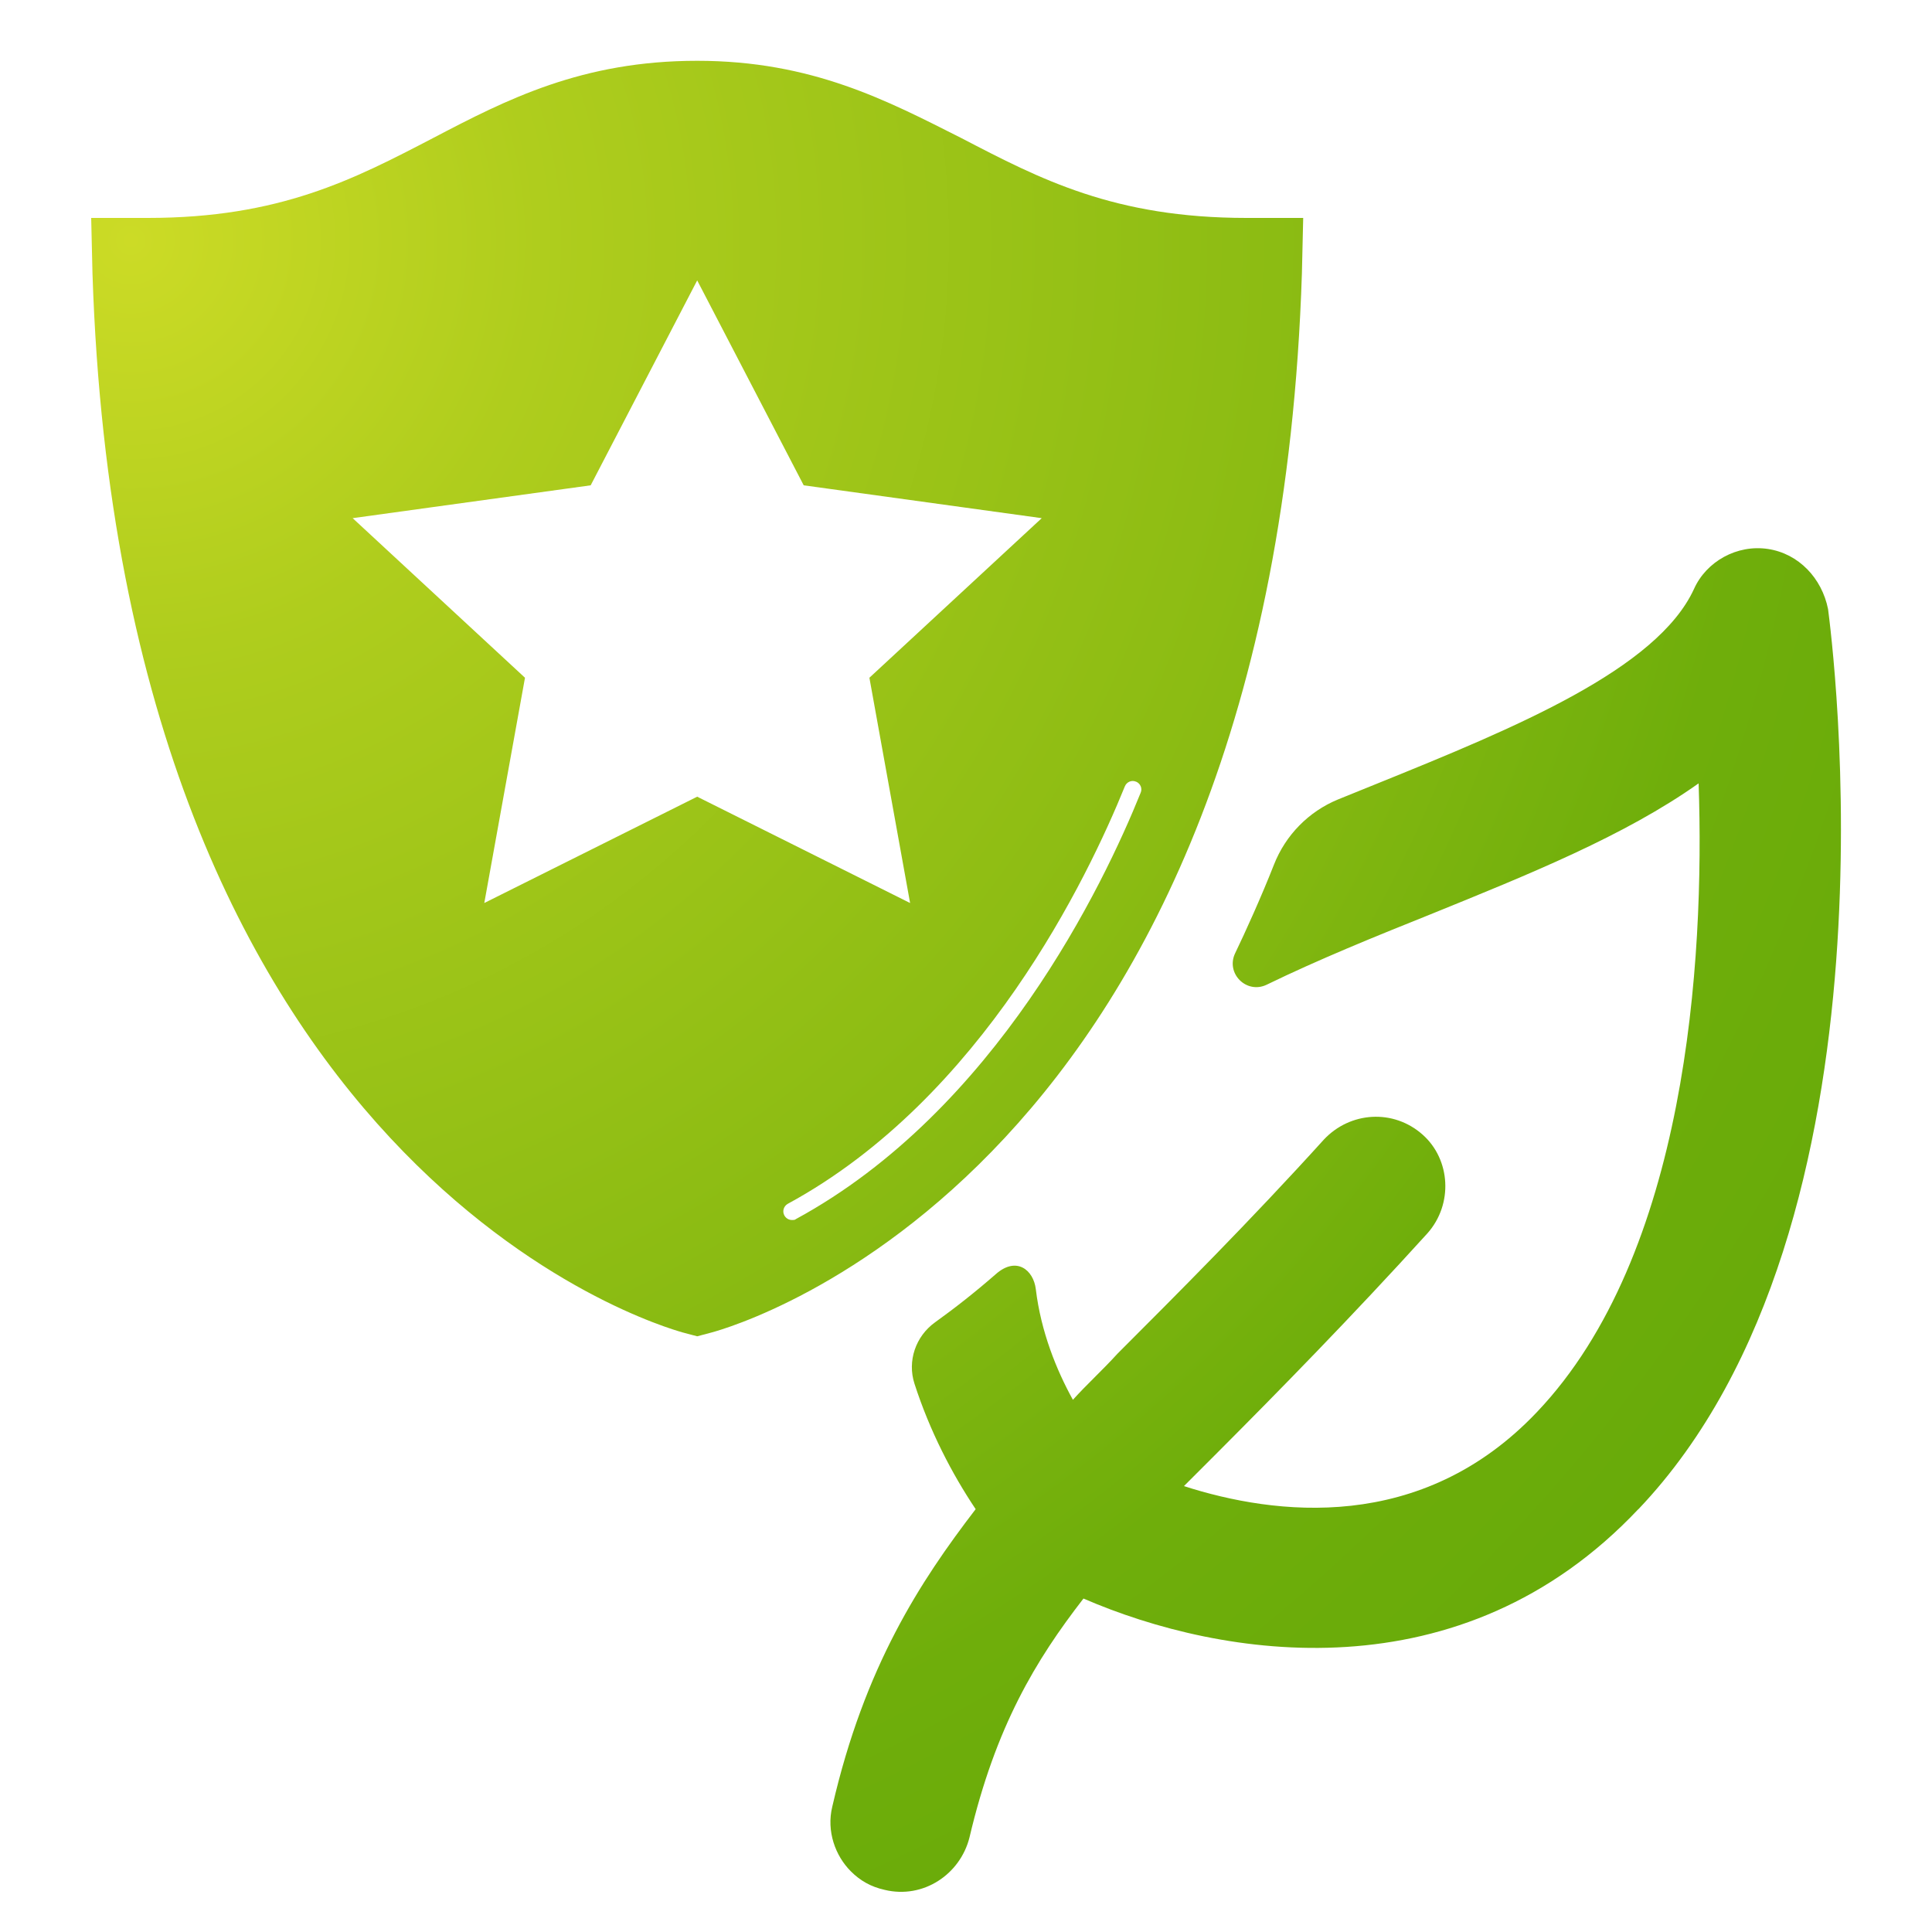
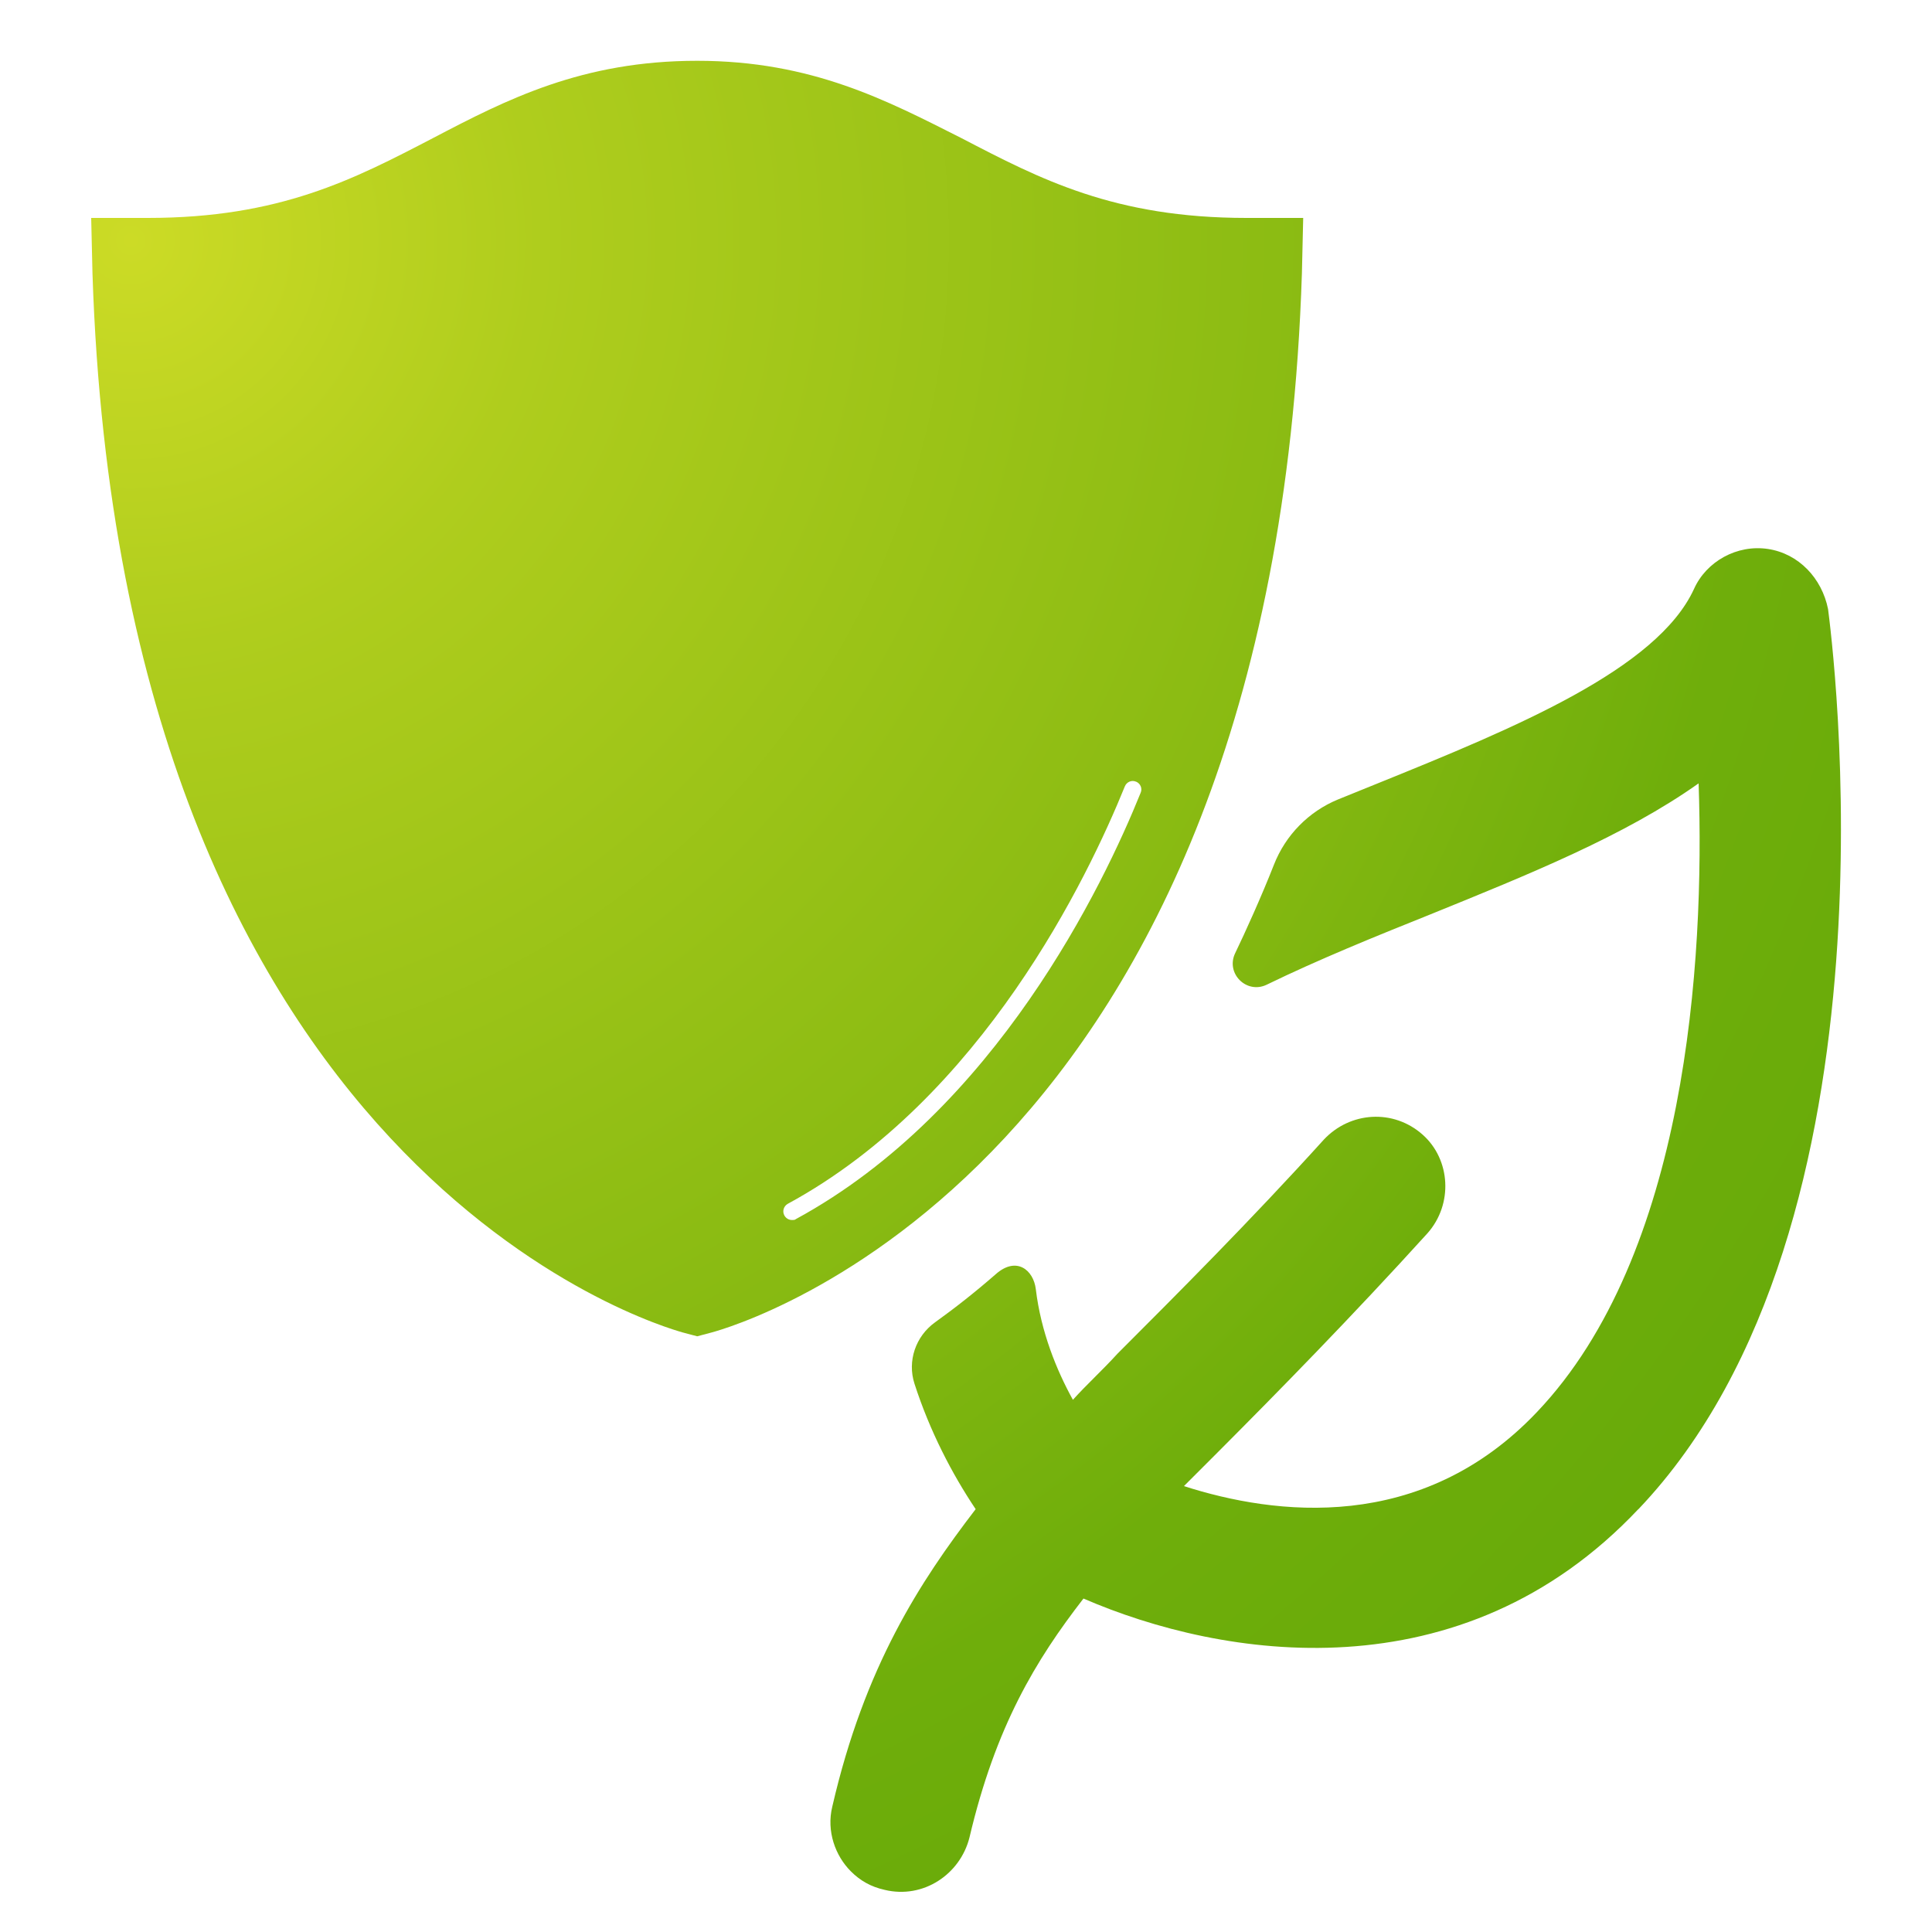
<svg xmlns="http://www.w3.org/2000/svg" id="Layer_1" version="1.1" viewBox="0 0 1500 1500">
  <defs>
    <style>
      .st0 {
        fill: url(#New_Gradient_Swatch_1);
      }
    </style>
    <radialGradient id="New_Gradient_Swatch_1" data-name="New Gradient Swatch 1" cx="101.5" cy="186.7" fx="101.5" fy="186.7" r="1588" gradientUnits="userSpaceOnUse">
      <stop offset="0" stop-color="#ccdb26" />
      <stop offset=".2" stop-color="#afcd1d" />
      <stop offset=".6" stop-color="#88ba12" />
      <stop offset=".8" stop-color="#6fae0b" />
      <stop offset="1" stop-color="#67aa09" />
    </radialGradient>
  </defs>
-   <path class="st0" d="M1272,1171.7c-137.6,146-323.1,116.1-430.8,69.4-37.1,47.9-68.2,99.3-88.5,185.5-7.2,28.7-35.9,47.9-65.8,40.7-10.8-2.4-19.1-7.2-26.3-14.4-12-12-19.1-31.1-14.4-50.3,25.1-108.9,68.2-174.7,111.3-230.9-18.3-27.3-35.6-60.5-47.5-97.4-5.7-17.6.9-36.8,15.9-47.6,15.6-11.2,31.5-23.7,47.4-37.6s29.1-3.1,30.9,11.8c4,33.2,16.1,62.9,28.8,85.9,10.8-12,22.7-22.7,34.7-35.9,45.5-45.5,102.9-102.9,160.3-166.3,20.3-21.5,53.8-23.9,76.6-3.6,21.5,19.1,23.9,53.8,3.6,76.6-58.6,64.6-116.1,123.2-162.7,169.9-9.6,9.6-17.9,17.9-26.3,26.3,70.6,22.7,184.3,37.1,274-57.4h0c116.1-122,130.4-349.4,125.6-488.2-57.4,40.7-131.6,70.6-208.2,101.7-43.2,17.3-87,35.1-127.1,54.6-15.7,7.6-32.1-8.8-24.5-24.5s20.7-44.7,30.1-68.7c9-22.9,26.9-41.2,49.7-50.6,10.4-4.2,20.8-8.4,31.1-12.6,106.5-43.1,216.6-88.5,245.3-150.8,9.6-21.5,33.5-34.7,57.4-31.1h0c23.9,3.6,41.9,22.7,46.7,46.7,2.4,19.1,63.4,477.4-147.2,698.8ZM1011.8,169.2l-1,43c-22.5,698.2-439.7,817.3-458.2,822.3l-11.3,3-11.3-3c-17.4-5-435.6-124.1-458.2-822.3l-1-43h44c102.5,0,159.9-30,221.4-62,57.4-30.1,115.9-60,205.1-60s147.6,31,205.1,60c61.5,32,118.9,62,221.4,62h44ZM541.2,618.5l165.4,82.6-31.6-174.9,133.8-123.9-184.8-25.5-82.7-159.1-82.7,159.1-184.8,25.5,133.8,123.9-31.6,174.9,165.4-82.6h-.2ZM882,606.9c-3.4-1.5-7.3.2-8.7,3.7-28.4,70-110.4,241.9-261.6,324-3.3,1.8-4.5,5.9-2.7,9.1,1.3,2.3,3.5,3.5,5.9,3.5s2.2-.2,3.2-.8c155-84.3,238.7-259.5,267.5-330.9,1.5-3.4-.2-7.3-3.7-8.7Z" />
+   <path class="st0" d="M1272,1171.7c-137.6,146-323.1,116.1-430.8,69.4-37.1,47.9-68.2,99.3-88.5,185.5-7.2,28.7-35.9,47.9-65.8,40.7-10.8-2.4-19.1-7.2-26.3-14.4-12-12-19.1-31.1-14.4-50.3,25.1-108.9,68.2-174.7,111.3-230.9-18.3-27.3-35.6-60.5-47.5-97.4-5.7-17.6.9-36.8,15.9-47.6,15.6-11.2,31.5-23.7,47.4-37.6s29.1-3.1,30.9,11.8c4,33.2,16.1,62.9,28.8,85.9,10.8-12,22.7-22.7,34.7-35.9,45.5-45.5,102.9-102.9,160.3-166.3,20.3-21.5,53.8-23.9,76.6-3.6,21.5,19.1,23.9,53.8,3.6,76.6-58.6,64.6-116.1,123.2-162.7,169.9-9.6,9.6-17.9,17.9-26.3,26.3,70.6,22.7,184.3,37.1,274-57.4h0c116.1-122,130.4-349.4,125.6-488.2-57.4,40.7-131.6,70.6-208.2,101.7-43.2,17.3-87,35.1-127.1,54.6-15.7,7.6-32.1-8.8-24.5-24.5s20.7-44.7,30.1-68.7c9-22.9,26.9-41.2,49.7-50.6,10.4-4.2,20.8-8.4,31.1-12.6,106.5-43.1,216.6-88.5,245.3-150.8,9.6-21.5,33.5-34.7,57.4-31.1h0c23.9,3.6,41.9,22.7,46.7,46.7,2.4,19.1,63.4,477.4-147.2,698.8ZM1011.8,169.2l-1,43c-22.5,698.2-439.7,817.3-458.2,822.3l-11.3,3-11.3-3c-17.4-5-435.6-124.1-458.2-822.3l-1-43h44c102.5,0,159.9-30,221.4-62,57.4-30.1,115.9-60,205.1-60s147.6,31,205.1,60c61.5,32,118.9,62,221.4,62h44ZM541.2,618.5h-.2ZM882,606.9c-3.4-1.5-7.3.2-8.7,3.7-28.4,70-110.4,241.9-261.6,324-3.3,1.8-4.5,5.9-2.7,9.1,1.3,2.3,3.5,3.5,5.9,3.5s2.2-.2,3.2-.8c155-84.3,238.7-259.5,267.5-330.9,1.5-3.4-.2-7.3-3.7-8.7Z" />
</svg>